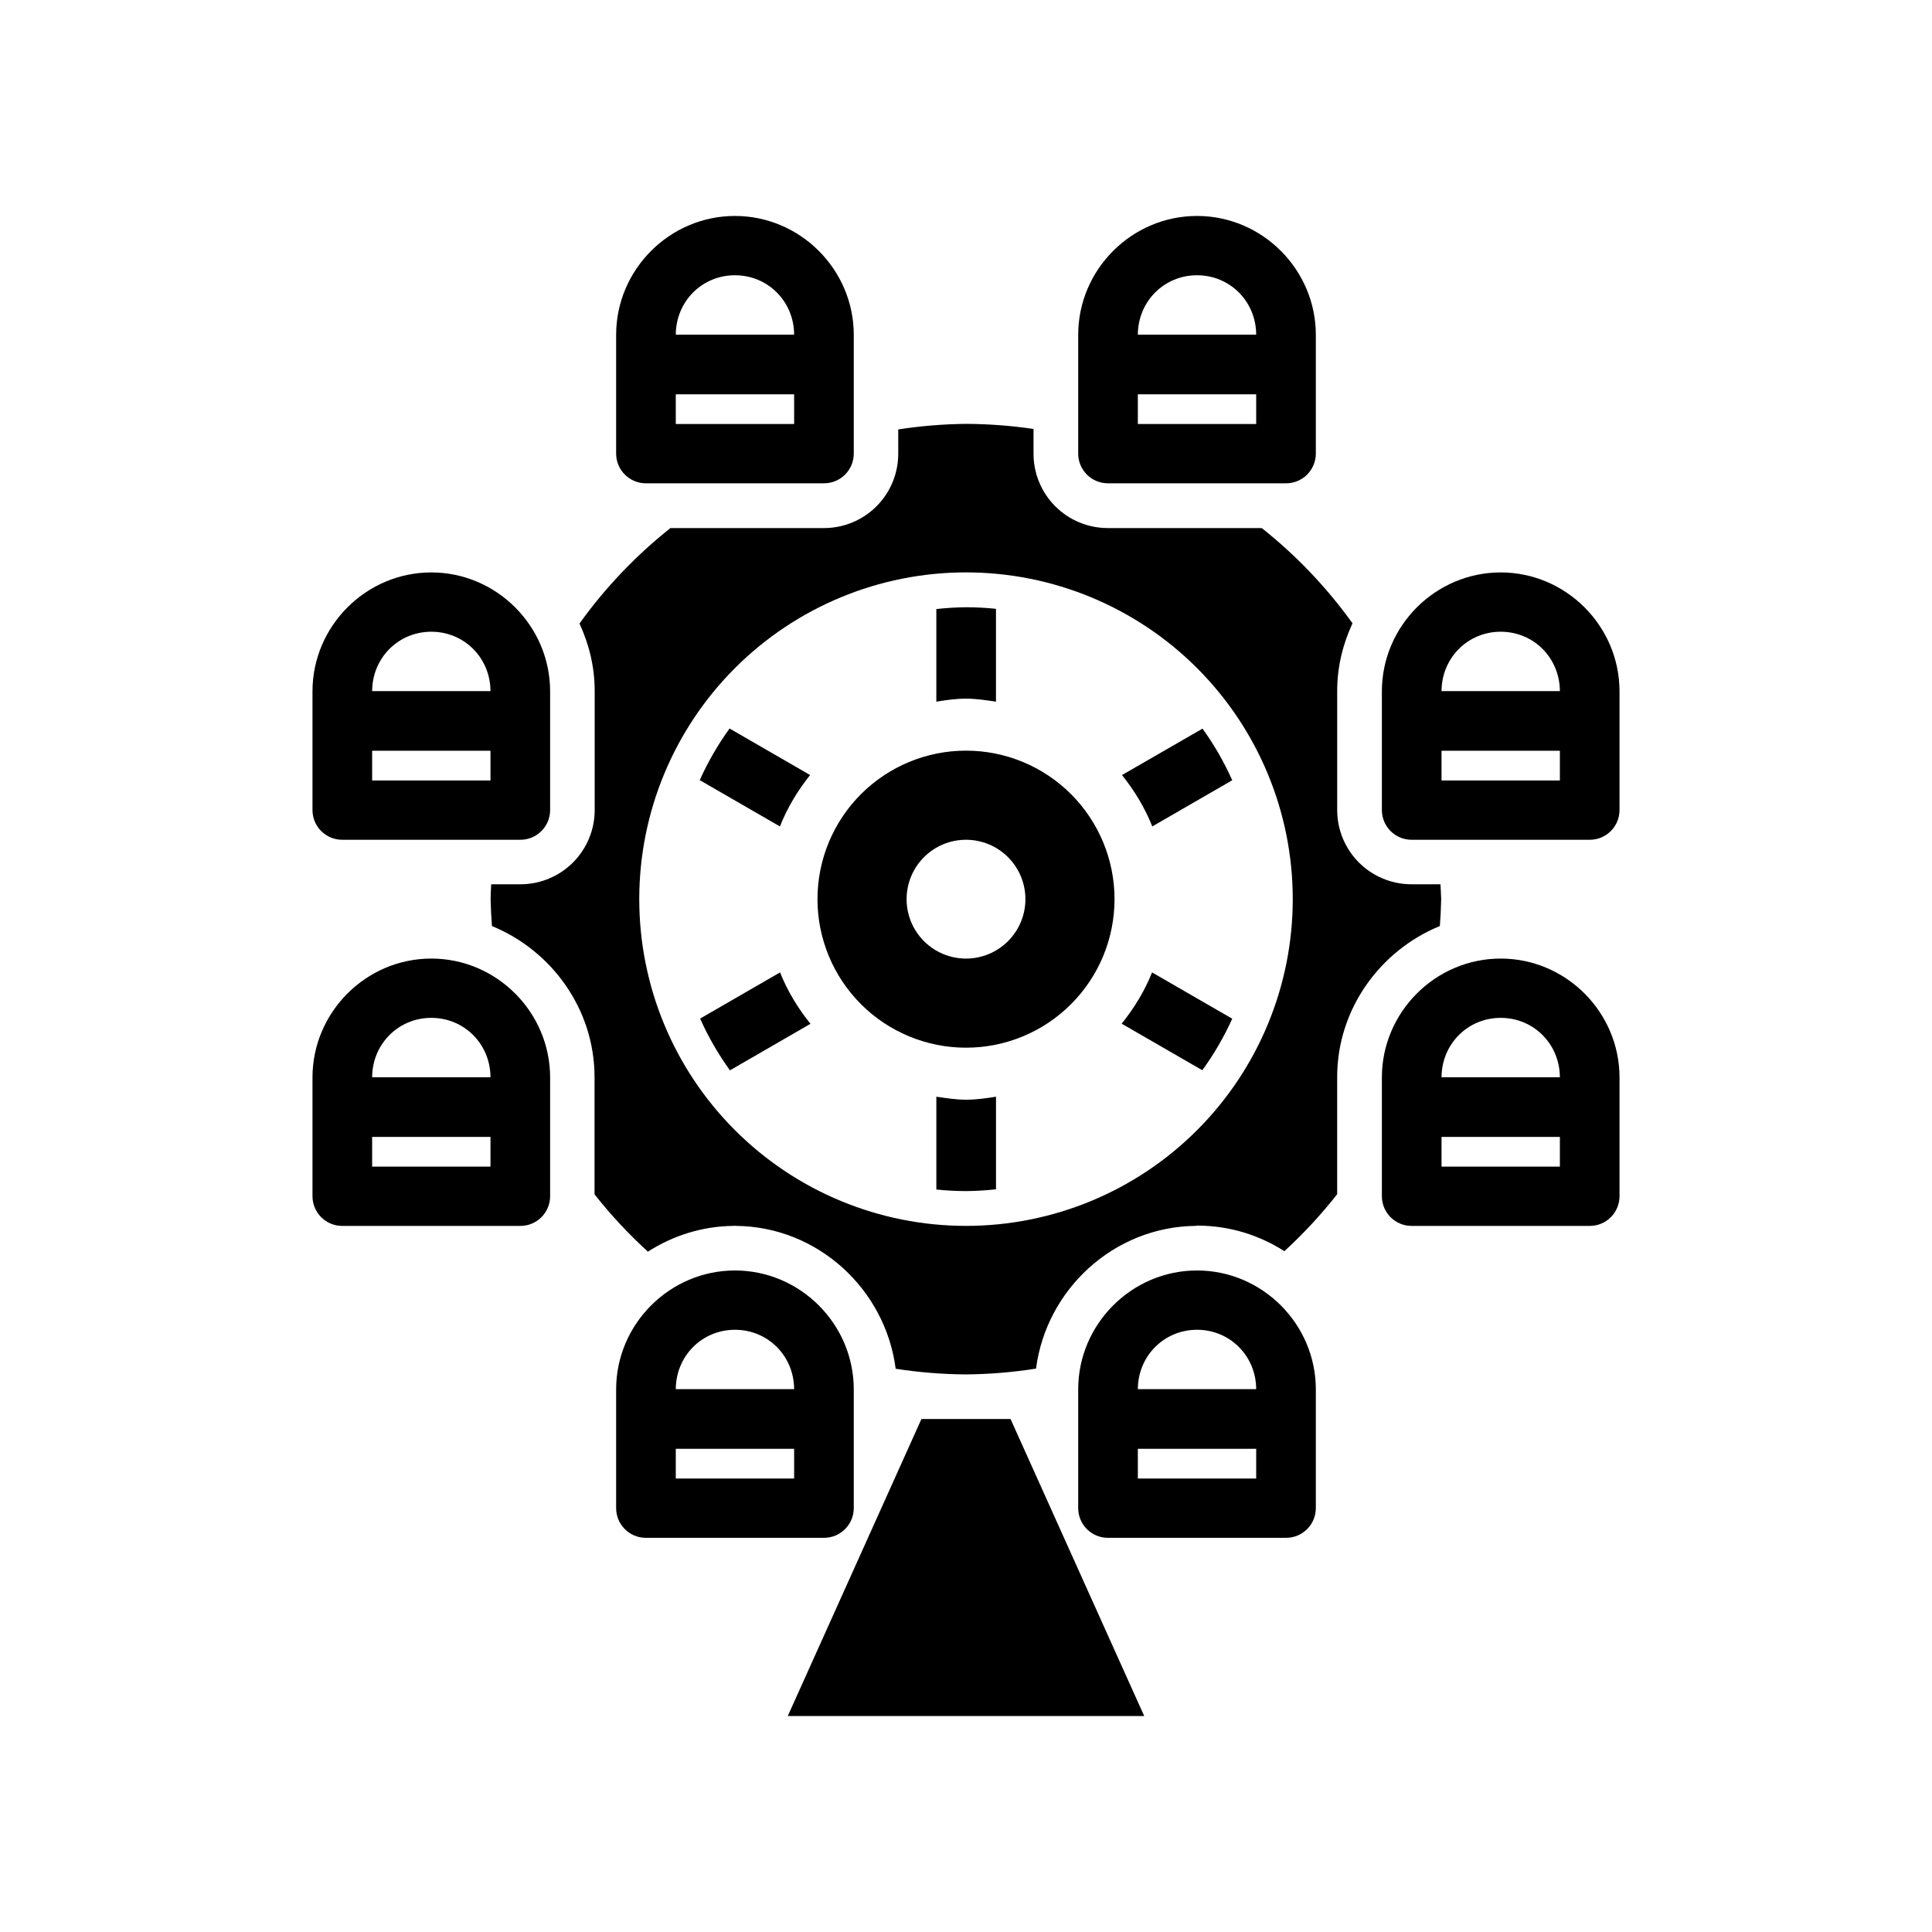
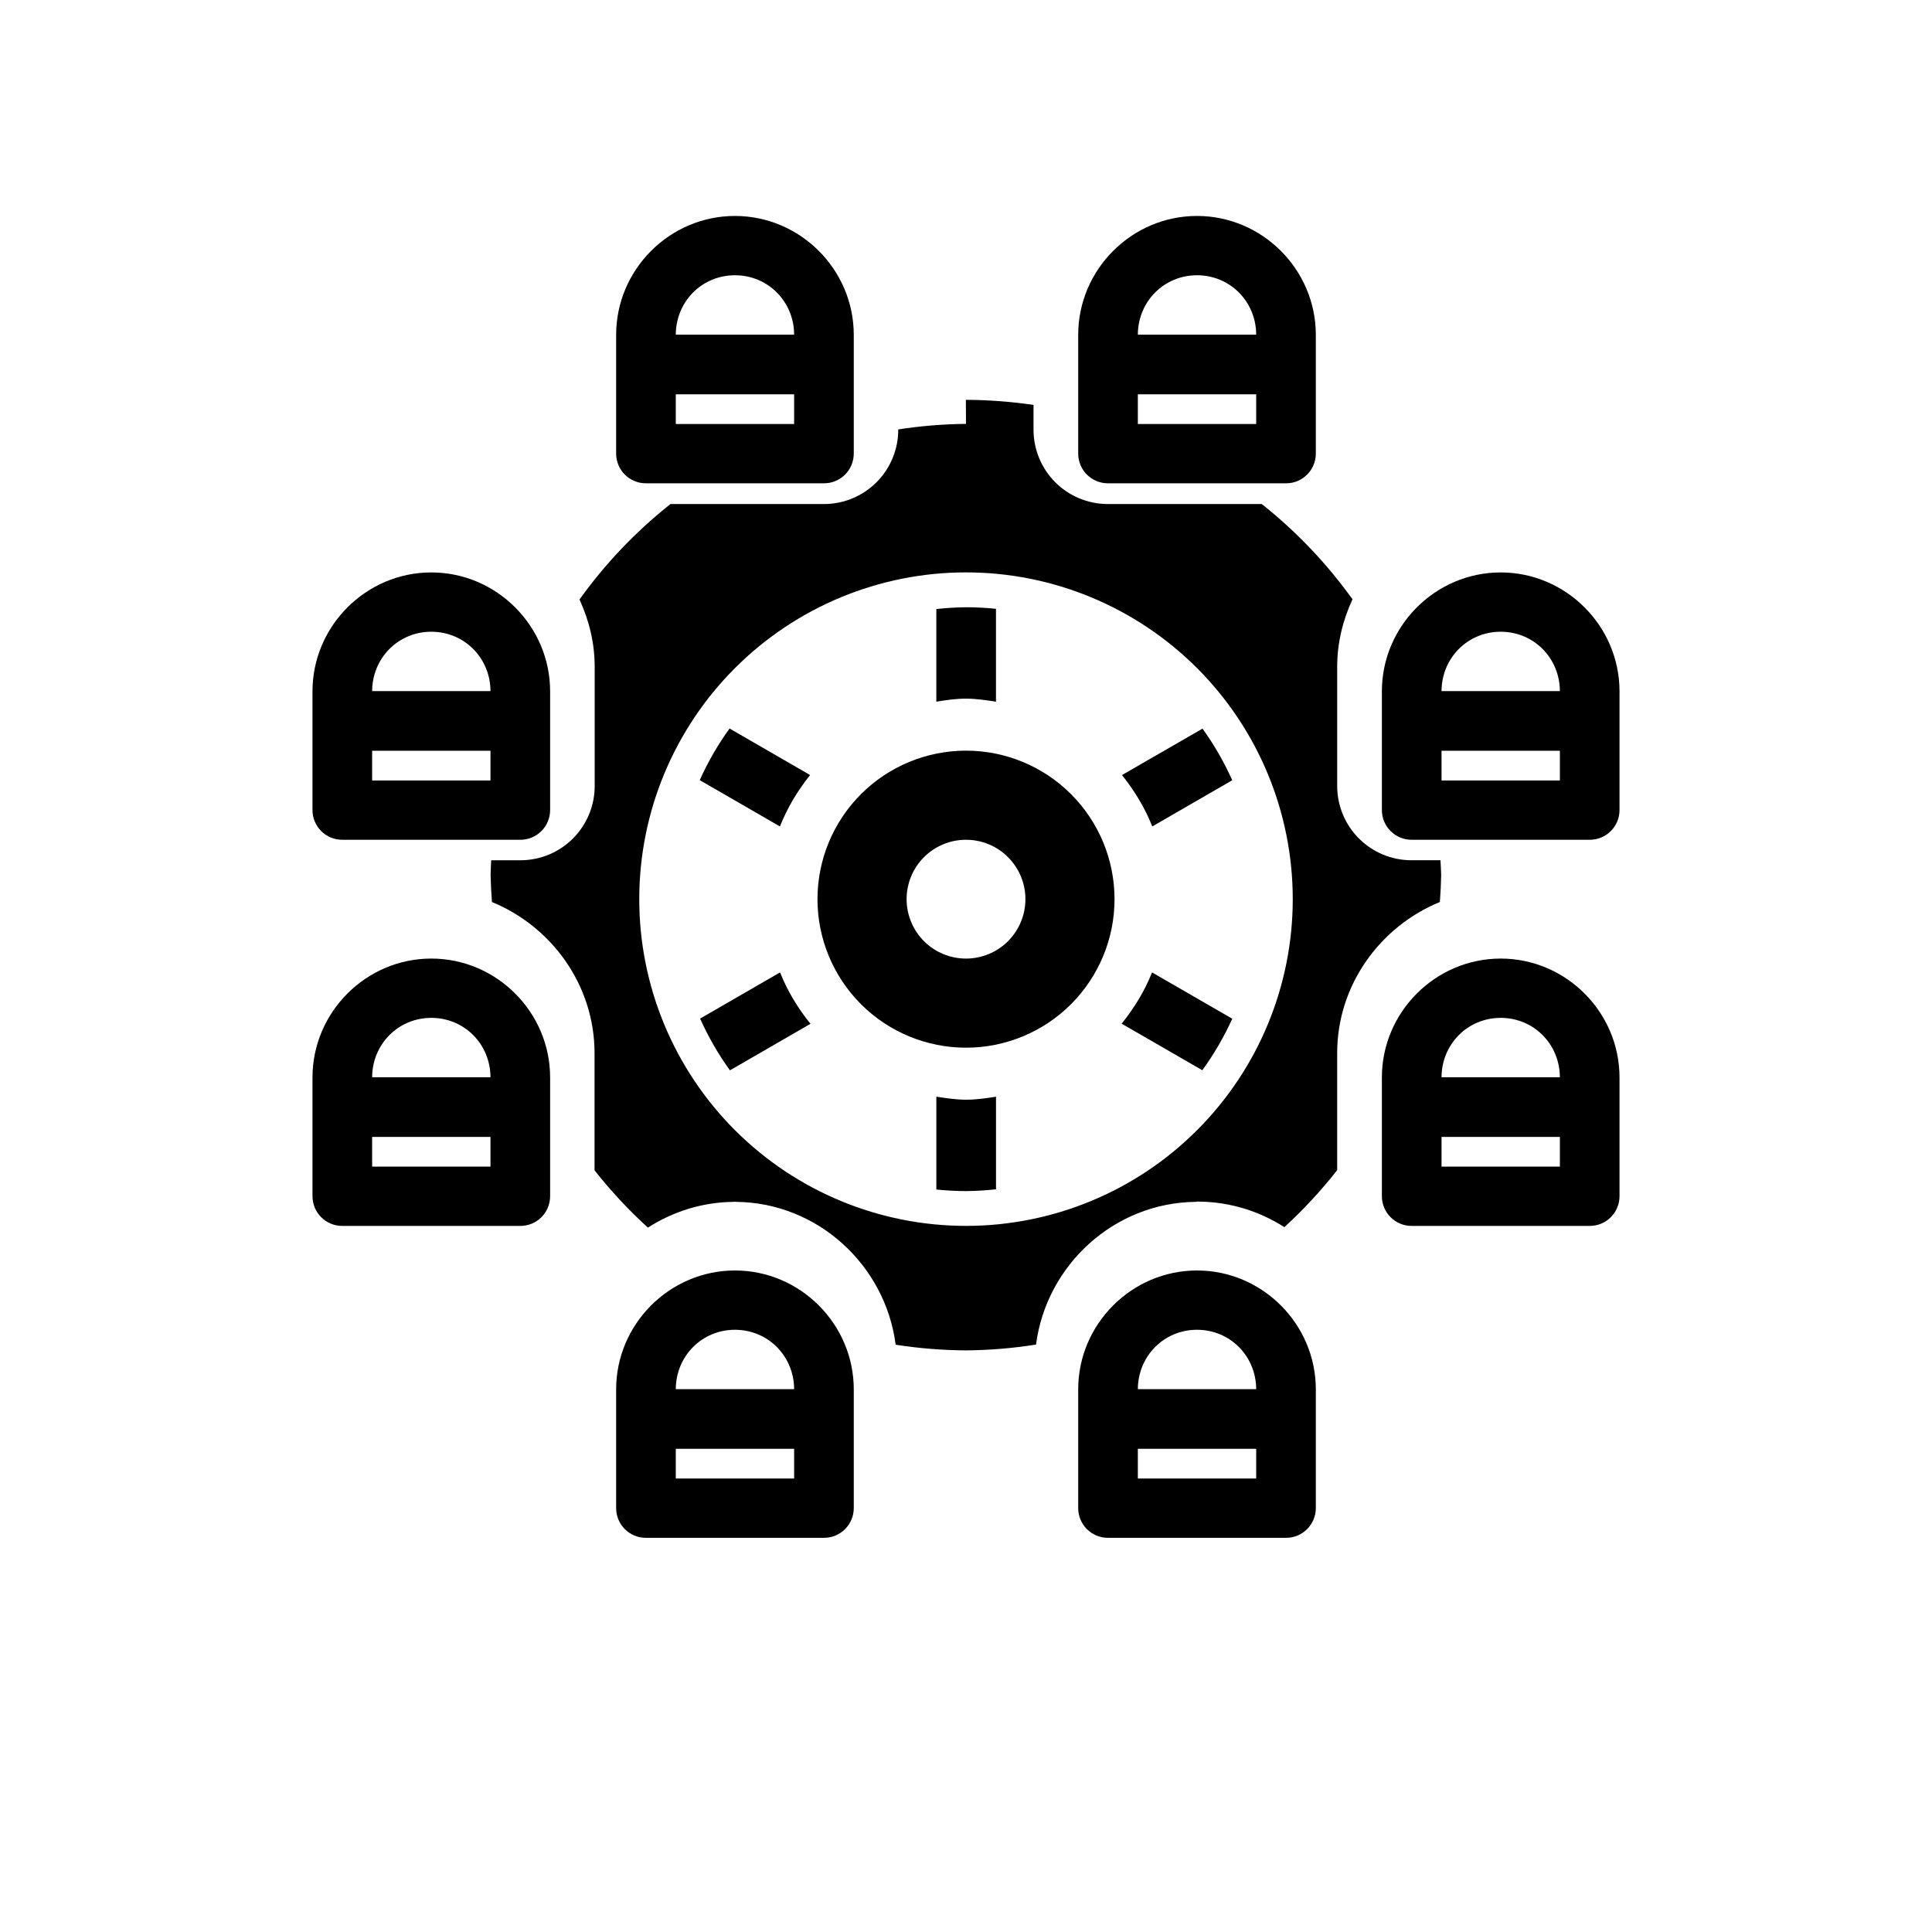
<svg xmlns="http://www.w3.org/2000/svg" fill="#000000" width="800px" height="800px" version="1.1" viewBox="144 144 512 512">
  <g>
-     <path d="m400 256.33c-6.012 0.062-12.012 0.555-17.957 1.473v6.367c0.023 5.231-2.035 10.254-5.723 13.965-3.684 3.711-8.695 5.801-13.926 5.809h-40.715c-9.172 7.273-17.285 15.789-24.109 25.305 2.531 5.461 4.027 11.48 4.027 17.836v31.488h0.004c0.023 5.231-2.035 10.254-5.723 13.965-3.684 3.711-8.695 5.801-13.926 5.809h-7.781c-0.074 1.309-0.125 2.621-0.156 3.934 0.051 2.383 0.172 4.762 0.359 7.137 15.82 6.473 27.184 22.031 27.184 40.008v31.09-0.004c4.289 5.445 9.02 10.523 14.145 15.191 6.586-4.234 14.375-6.746 22.695-6.828 0.156 0 0.172-0.031 0.285-0.031 0.156 0 0.27 0.031 0.395 0.031 21.664 0.207 39.574 16.82 42.281 37.852l-0.004 0.004c6.156 0.961 12.375 1.465 18.605 1.504 6.231-0.051 12.449-0.566 18.602-1.539 2.719-21.016 20.633-37.59 42.281-37.824 0.156 0 0.156-0.031 0.285-0.031l0.219-0.062c0.172 0 0.285 0.031 0.395 0.031 8.289 0.078 16.062 2.559 22.633 6.766v0.004c5.066-4.644 9.746-9.695 13.992-15.102v-31.059c0-17.984 11.383-33.539 27.215-40.008v0.004c0.18-2.375 0.297-4.754 0.344-7.133-0.043-1.312-0.105-2.625-0.188-3.938h-7.719c-5.231-0.008-10.242-2.098-13.93-5.809-3.684-3.707-5.742-8.734-5.719-13.961v-31.488c0-6.379 1.512-12.418 4.059-17.898-6.809-9.488-14.898-17.984-24.047-25.246h-40.836c-5.231-0.008-10.242-2.098-13.93-5.809-3.684-3.707-5.742-8.734-5.719-13.965v-6.488c-5.938-0.875-11.93-1.328-17.93-1.352zm0 39.359c22.969 0 44.992 9.125 61.23 25.363 16.238 16.238 25.363 38.262 25.363 61.23 0 22.965-9.125 44.988-25.363 61.227-16.238 16.242-38.262 25.363-61.23 25.363-22.965 0-44.988-9.121-61.227-25.363-16.242-16.238-25.363-38.262-25.363-61.227 0-22.969 9.121-44.992 25.363-61.23 16.238-16.238 38.262-25.363 61.227-25.363z" />
+     <path d="m400 256.33c-6.012 0.062-12.012 0.555-17.957 1.473c0.023 5.231-2.035 10.254-5.723 13.965-3.684 3.711-8.695 5.801-13.926 5.809h-40.715c-9.172 7.273-17.285 15.789-24.109 25.305 2.531 5.461 4.027 11.48 4.027 17.836v31.488h0.004c0.023 5.231-2.035 10.254-5.723 13.965-3.684 3.711-8.695 5.801-13.926 5.809h-7.781c-0.074 1.309-0.125 2.621-0.156 3.934 0.051 2.383 0.172 4.762 0.359 7.137 15.82 6.473 27.184 22.031 27.184 40.008v31.09-0.004c4.289 5.445 9.02 10.523 14.145 15.191 6.586-4.234 14.375-6.746 22.695-6.828 0.156 0 0.172-0.031 0.285-0.031 0.156 0 0.27 0.031 0.395 0.031 21.664 0.207 39.574 16.82 42.281 37.852l-0.004 0.004c6.156 0.961 12.375 1.465 18.605 1.504 6.231-0.051 12.449-0.566 18.602-1.539 2.719-21.016 20.633-37.59 42.281-37.824 0.156 0 0.156-0.031 0.285-0.031l0.219-0.062c0.172 0 0.285 0.031 0.395 0.031 8.289 0.078 16.062 2.559 22.633 6.766v0.004c5.066-4.644 9.746-9.695 13.992-15.102v-31.059c0-17.984 11.383-33.539 27.215-40.008v0.004c0.18-2.375 0.297-4.754 0.344-7.133-0.043-1.312-0.105-2.625-0.188-3.938h-7.719c-5.231-0.008-10.242-2.098-13.93-5.809-3.684-3.707-5.742-8.734-5.719-13.961v-31.488c0-6.379 1.512-12.418 4.059-17.898-6.809-9.488-14.898-17.984-24.047-25.246h-40.836c-5.231-0.008-10.242-2.098-13.93-5.809-3.684-3.707-5.742-8.734-5.719-13.965v-6.488c-5.938-0.875-11.93-1.328-17.93-1.352zm0 39.359c22.969 0 44.992 9.125 61.23 25.363 16.238 16.238 25.363 38.262 25.363 61.23 0 22.965-9.125 44.988-25.363 61.227-16.238 16.242-38.262 25.363-61.23 25.363-22.965 0-44.988-9.121-61.227-25.363-16.242-16.238-25.363-38.262-25.363-61.227 0-22.969 9.121-44.992 25.363-61.23 16.238-16.238 38.262-25.363 61.227-25.363z" />
    <path d="m400 342.93c-10.438 0-20.449 4.144-27.832 11.527-7.379 7.383-11.527 17.395-11.527 27.832s4.148 20.449 11.527 27.832c7.383 7.383 17.395 11.527 27.832 11.527 10.441 0 20.453-4.144 27.832-11.527 7.383-7.383 11.531-17.395 11.531-27.832s-4.148-20.449-11.531-27.832c-7.379-7.383-17.391-11.527-27.832-11.527zm0 23.617c4.176 0 8.18 1.656 11.133 4.609s4.613 6.957 4.613 11.133c0 4.176-1.66 8.18-4.613 11.133-2.949 2.953-6.957 4.613-11.133 4.613-4.176 0-8.18-1.66-11.133-4.613-2.949-2.953-4.609-6.957-4.609-11.133 0-4.176 1.66-8.18 4.609-11.133 2.953-2.953 6.957-4.609 11.133-4.609z" />
    <path d="m400.01 304.93c-2.629 0.023-5.254 0.184-7.871 0.477v24.539c2.59-0.418 5.184-0.797 7.871-0.797 2.715 0 5.324 0.418 7.934 0.797v-24.602h0.004c-2.637-0.273-5.285-0.414-7.938-0.418zm-62.668 32.133c-3.094 4.281-5.742 8.863-7.902 13.684l21.25 12.27c1.965-4.969 4.699-9.504 7.996-13.621zm125.34 0.031-21.34 12.301c3.289 4.125 6.062 8.648 8.023 13.621l21.188-12.238h0.004c-2.152-4.816-4.789-9.402-7.875-13.684zm-111.96 64.605-21.188 12.238h0.004c2.156 4.832 4.805 9.426 7.902 13.715l21.34-12.332c-3.309-4.117-6.078-8.648-8.055-13.621zm98.586 0c-1.977 4.969-4.754 9.48-8.055 13.59l21.371 12.332c3.102-4.266 5.762-8.844 7.934-13.652zm-57.164 32.934v24.602c2.617 0.273 5.242 0.41 7.871 0.418 2.652-0.023 5.301-0.184 7.938-0.477v-24.539c-2.606 0.418-5.223 0.797-7.934 0.797-2.691 0-5.285-0.418-7.871-0.797z" />
-     <path d="m388.19 520.05-35.426 78.719h94.465l-35.426-78.719z" />
    <path d="m461.22 480.69c-17.293 0-31.488 14.203-31.488 31.52v31.426c-0.012 4.375 3.535 7.922 7.902 7.902h47.172c4.367 0.016 7.914-3.527 7.902-7.902v-31.426c0-17.312-14.195-31.52-31.488-31.52zm0 15.715c8.789 0 15.684 7.008 15.684 15.805v23.613h-31.363v-23.613c0-8.797 6.894-15.805 15.684-15.805z" />
    <path d="m437.63 512.14v15.805h47.188v-15.805z" />
    <path d="m461.22 201.23c-17.293 0-31.488 14.203-31.488 31.52v31.426c-0.012 4.375 3.535 7.922 7.902 7.902h47.172c4.367 0.016 7.914-3.527 7.902-7.902v-31.426c0-17.312-14.195-31.52-31.488-31.52zm0 15.715c8.789 0 15.684 7.008 15.684 15.805v23.613h-31.363v-23.613c0-8.797 6.894-15.805 15.684-15.805z" />
    <path d="m437.63 232.69v15.805h47.188v-15.805z" />
    <path d="m338.77 201.23c-17.293 0-31.488 14.203-31.488 31.52v31.426c-0.012 4.375 3.535 7.922 7.902 7.902h47.172c4.367 0.016 7.914-3.527 7.902-7.902v-31.426c0-17.312-14.195-31.52-31.488-31.52zm0 15.715c8.789 0 15.684 7.008 15.684 15.805v23.613h-31.363v-23.613c0-8.797 6.894-15.805 15.684-15.805z" />
    <path d="m315.18 232.69v15.805h47.188v-15.805z" />
    <path d="m338.77 480.69c-17.293 0-31.488 14.203-31.488 31.52v31.426c-0.012 4.375 3.535 7.922 7.902 7.902h47.172c4.367 0.016 7.914-3.527 7.902-7.902v-31.426c0-17.312-14.195-31.52-31.488-31.52zm0 15.715c8.789 0 15.684 7.008 15.684 15.805v23.613h-31.363v-23.613c0-8.797 6.894-15.805 15.684-15.805z" />
    <path d="m315.18 512.14v15.805h47.188v-15.805z" />
    <path d="m258.3 295.7c-17.293 0-31.488 14.203-31.488 31.52v31.426c-0.012 4.375 3.535 7.922 7.902 7.902h47.172c4.367 0.016 7.914-3.527 7.902-7.902v-31.426c0-17.312-14.195-31.52-31.488-31.52zm0 15.715c8.789 0 15.684 7.008 15.684 15.805v23.613h-31.363v-23.613c0-8.797 6.894-15.805 15.684-15.805z" />
    <path d="m234.71 327.15v15.805h47.188v-15.805z" />
    <path d="m258.3 398.03c-17.293 0-31.488 14.203-31.488 31.52v31.426c-0.012 4.375 3.535 7.922 7.902 7.902h47.172c4.367 0.016 7.914-3.527 7.902-7.902v-31.426c0-17.312-14.195-31.52-31.488-31.52zm0 15.715c8.789 0 15.684 7.008 15.684 15.805v23.613h-31.363v-23.613c0-8.797 6.894-15.805 15.684-15.805z" />
    <path d="m234.71 429.49v15.805h47.188v-15.805z" />
    <path d="m541.7 295.7c-17.293 0-31.488 14.203-31.488 31.52v31.426c-0.012 4.375 3.535 7.922 7.902 7.902h47.172c4.367 0.016 7.914-3.527 7.902-7.902v-31.426c0-17.312-14.195-31.52-31.488-31.52zm0 15.715c8.789 0 15.684 7.008 15.684 15.805v23.613h-31.363v-23.613c0-8.797 6.894-15.805 15.684-15.805z" />
    <path d="m518.1 327.15v15.805h47.188v-15.805z" />
    <path d="m541.7 398.03c-17.293 0-31.488 14.203-31.488 31.52v31.426c-0.012 4.375 3.535 7.922 7.902 7.902h47.172c4.367 0.016 7.914-3.527 7.902-7.902v-31.426c0-17.312-14.195-31.52-31.488-31.52zm0 15.715c8.789 0 15.684 7.008 15.684 15.805v23.613h-31.363v-23.613c0-8.797 6.894-15.805 15.684-15.805z" />
    <path d="m518.1 429.49v15.805h47.188v-15.805z" />
  </g>
</svg>